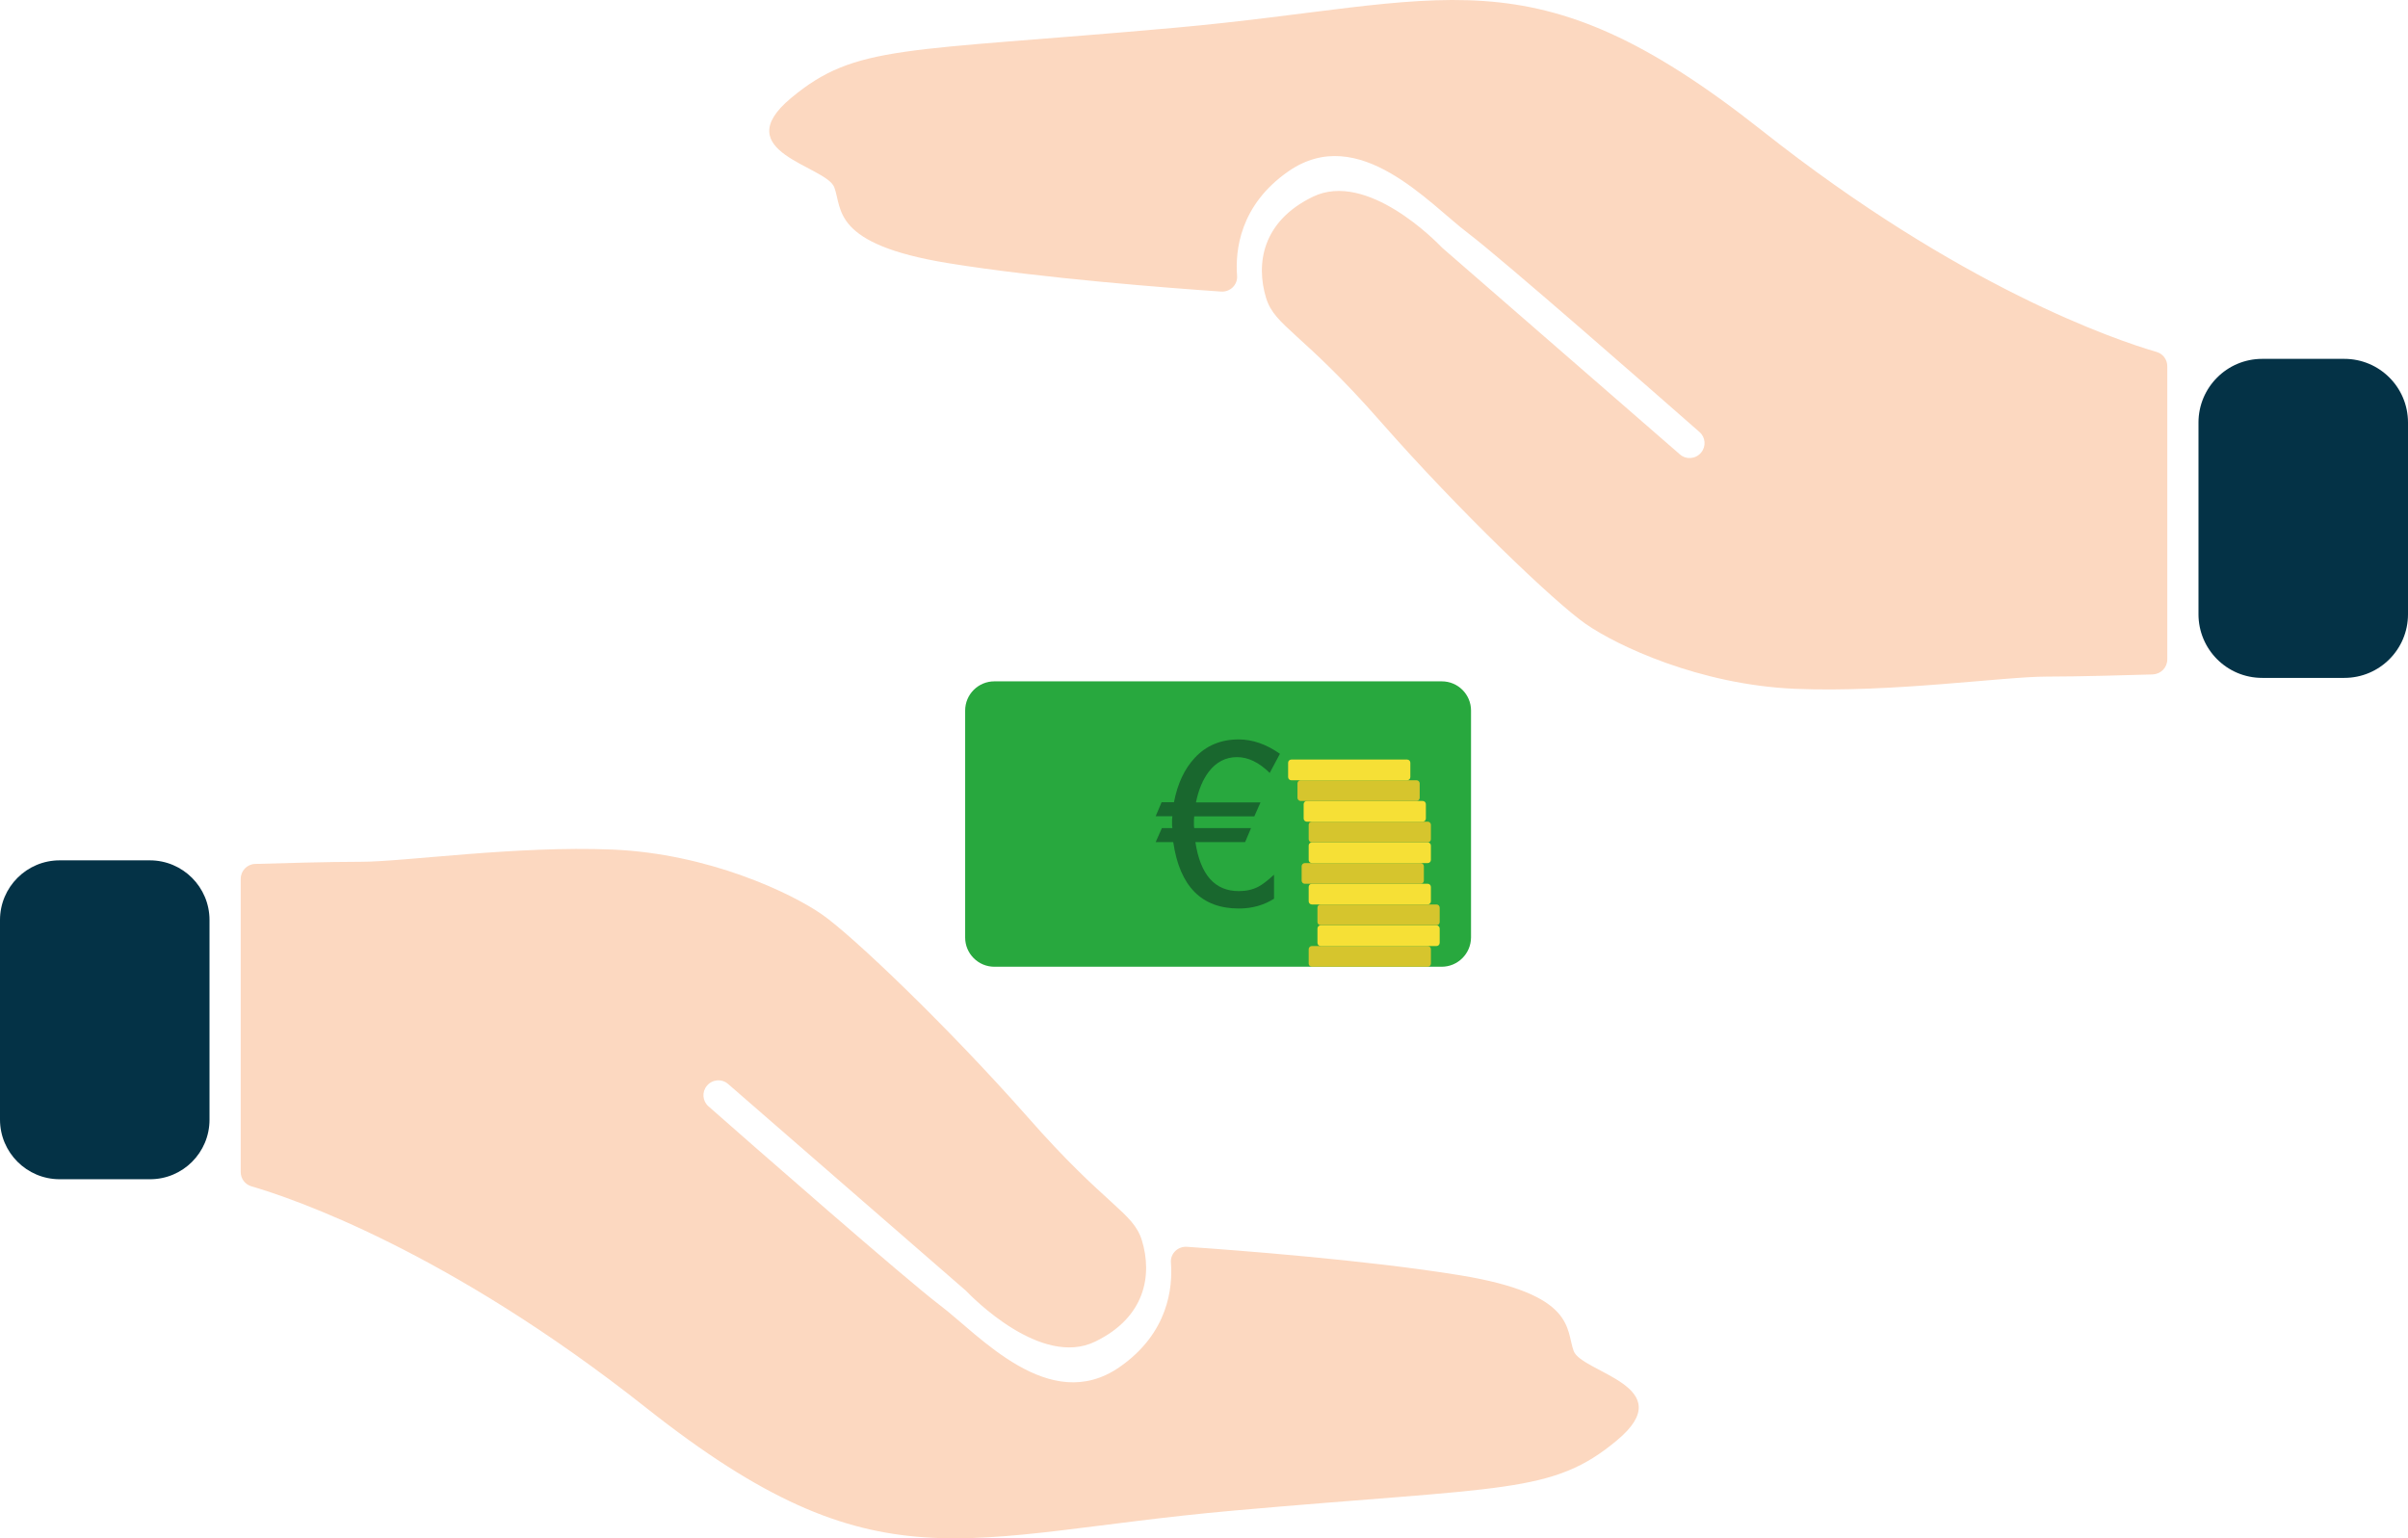
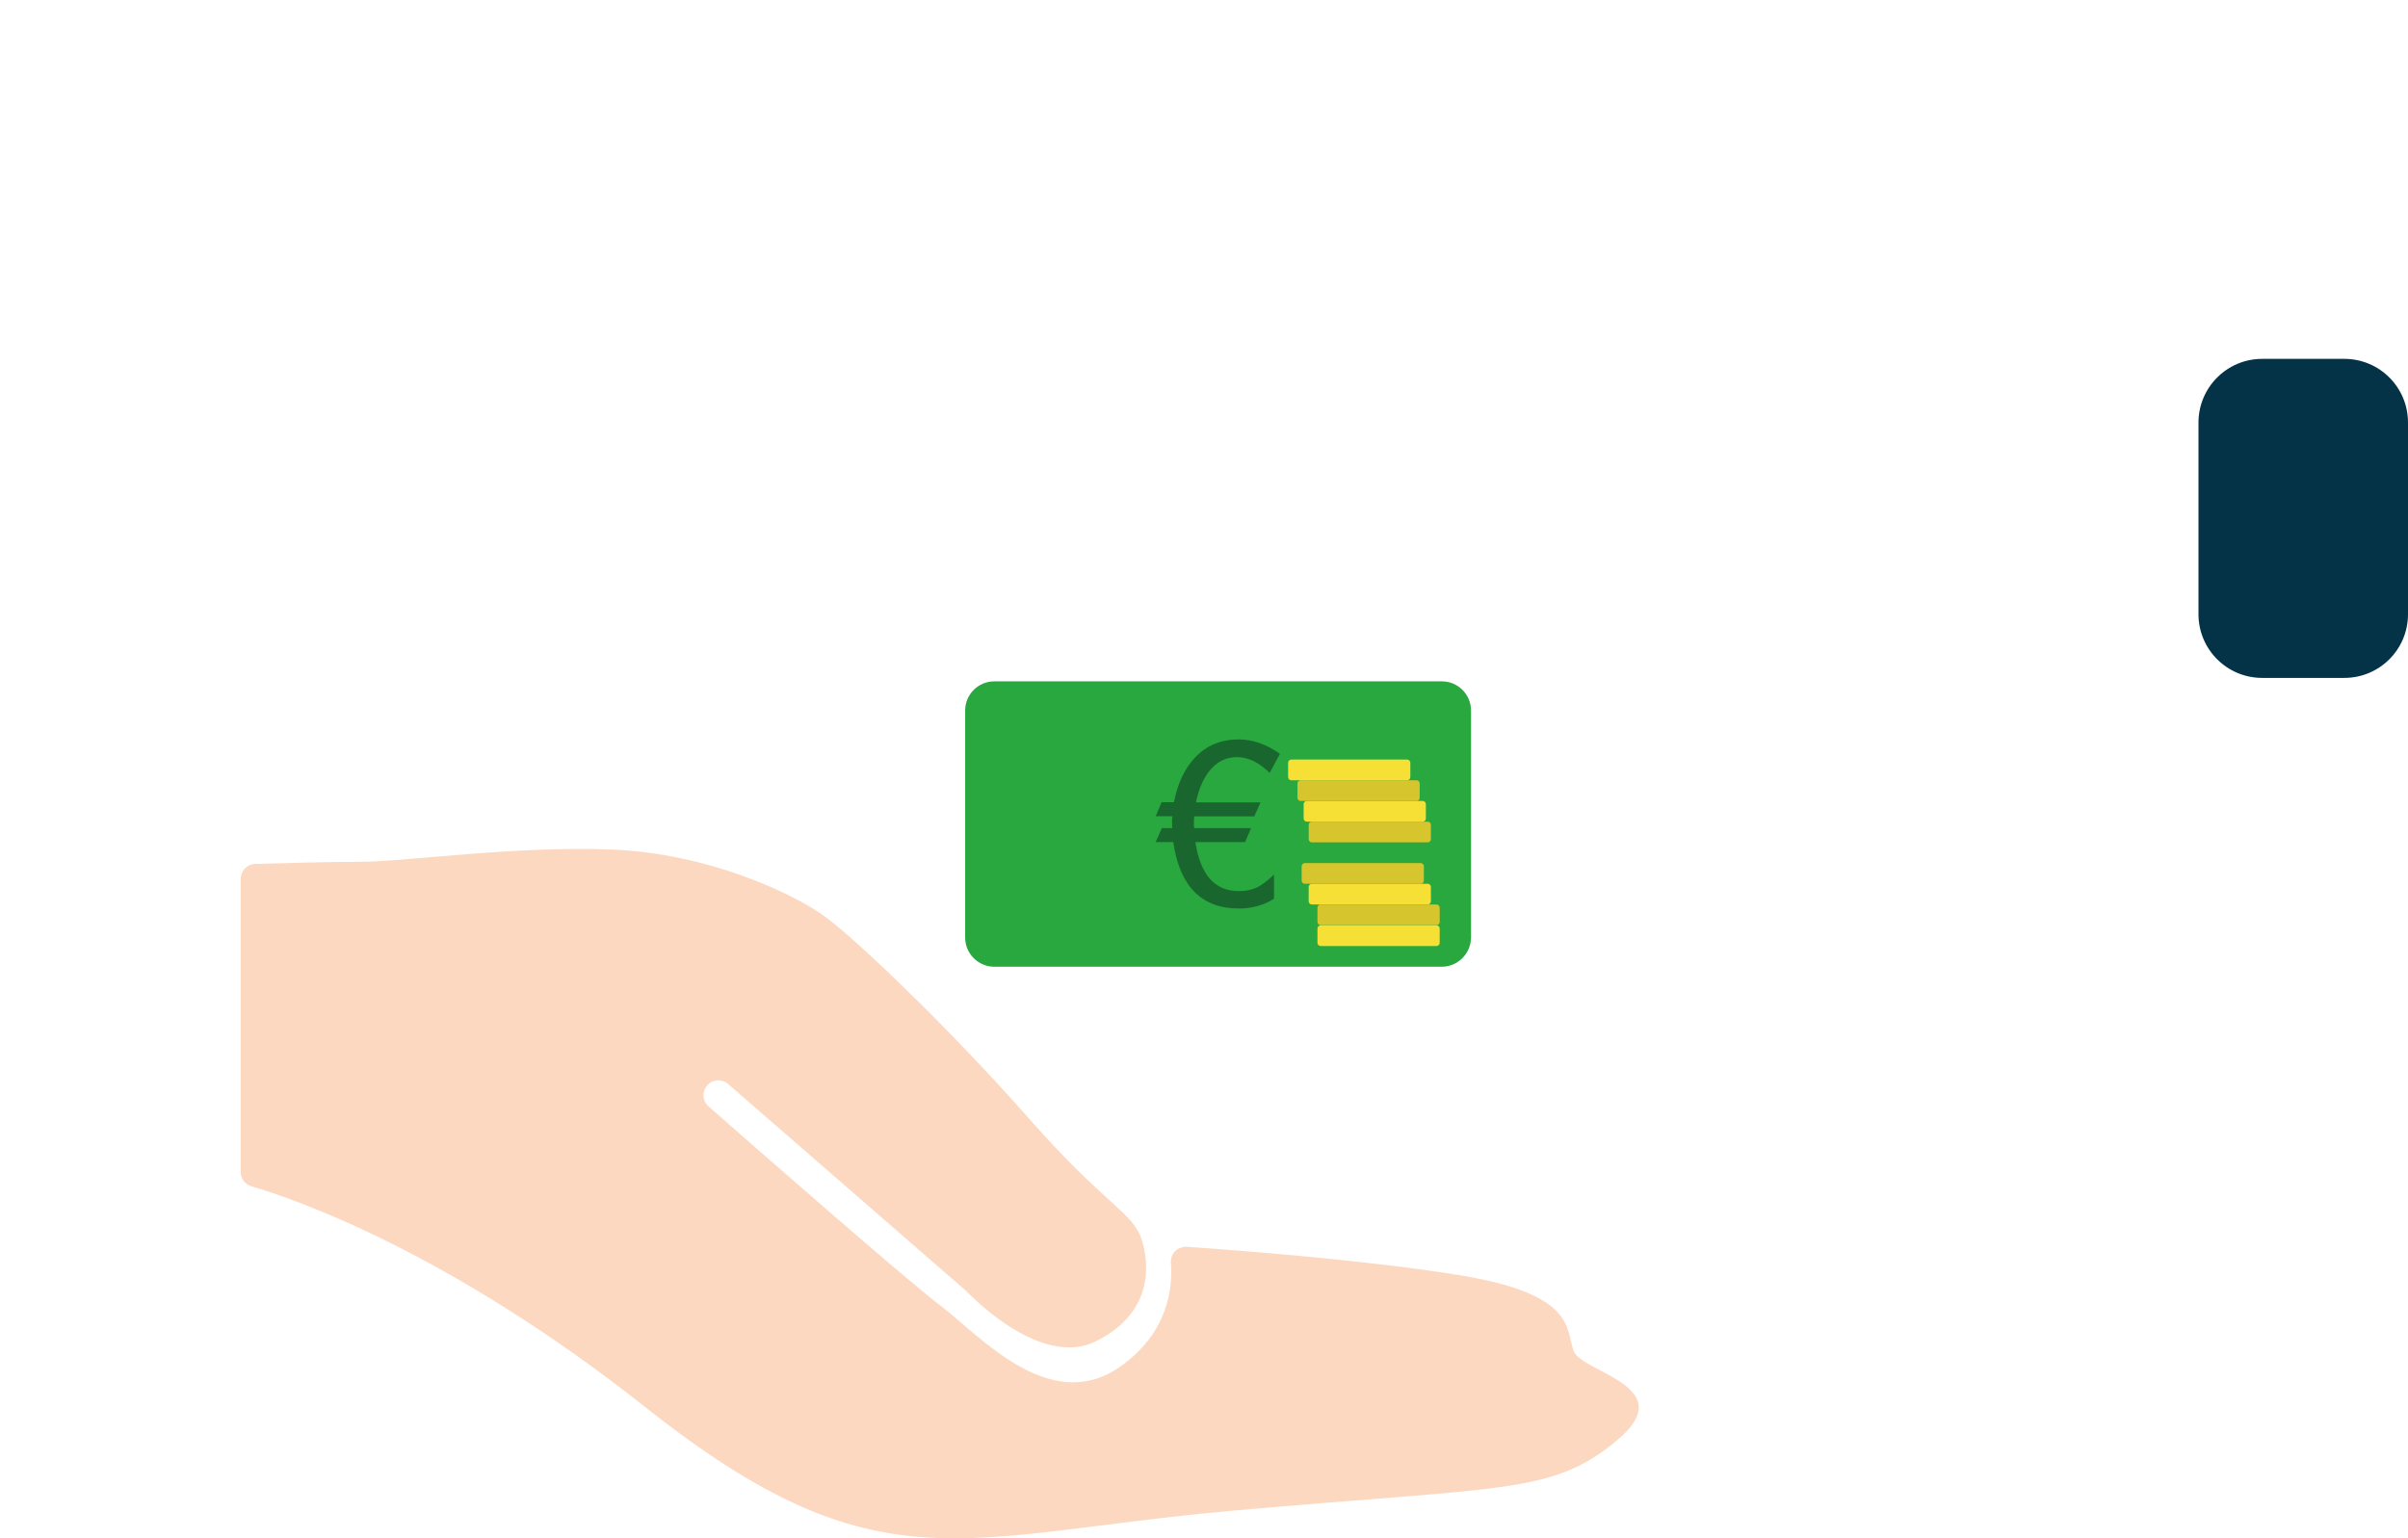
<svg xmlns="http://www.w3.org/2000/svg" version="1.1" id="Ebene_1" x="0px" y="0px" viewBox="0 0 167.46 106.99" style="enable-background:new 0 0 167.46 106.99;" xml:space="preserve">
  <style type="text/css">
	.st0{fill:#EDEDED;}
	.st1{fill:#CDCCCC;}
	.st2{fill:none;stroke:#043246;stroke-miterlimit:10;}
	.st3{fill:none;stroke:#E84040;stroke-width:5;stroke-miterlimit:10;}
	.st4{fill:#E7324F;}
	.st5{fill:#043246;}
	.st6{fill:none;stroke:#043246;stroke-width:6;stroke-miterlimit:10;}
	.st7{fill:none;stroke:#043246;stroke-width:10;stroke-linecap:round;stroke-miterlimit:10;}
	.st8{fill:#83BF6B;}
	.st9{fill:#6A98CE;}
	.st10{fill:#CAC93B;}
	.st11{fill:#B87DB4;}
	.st12{fill:#D35245;}
	.st13{clip-path:url(#SVGID_2_);fill:#EAEAEA;}
	.st14{clip-path:url(#SVGID_2_);fill:#043246;}
	.st15{fill:#4585A5;}
	.st16{fill:none;stroke:#4585A5;stroke-width:2;stroke-miterlimit:10;}
	.st17{fill:none;stroke:#4585A5;stroke-miterlimit:10;}
	.st18{fill:#073B5A;}
	.st19{fill:#D6B4A3;}
	.st20{fill:#F4D3BD;}
	.st21{fill:#BABABA;}
	.st22{fill:#FFFFFF;}
	.st23{fill:#A02C6F;}
	.st24{fill:#B7B1AC;}
	.st25{fill:none;stroke:#A2C517;stroke-width:6;stroke-linecap:round;stroke-miterlimit:10;}
	.st26{fill:#DDDDDD;}
	.st27{fill:none;stroke:#043246;stroke-width:0.5;stroke-miterlimit:10;}
	.st28{fill:#F7F6F5;}
	.st29{fill:#FFFFFF;stroke:#043246;stroke-width:0.5;stroke-miterlimit:10;}
	.st30{fill:#FFFFFF;stroke:#043246;stroke-width:10;stroke-linecap:round;stroke-miterlimit:10;}
	.st31{fill:#FFFFFF;stroke:#043246;stroke-width:4;stroke-miterlimit:10;}
	.st32{fill:none;stroke:#7EBC50;stroke-width:2;stroke-linecap:round;stroke-miterlimit:10;}
	.st33{fill:none;stroke:#E84041;stroke-width:2;stroke-miterlimit:10;}
	.st34{opacity:0.2;fill:#4585A5;}
	.st35{fill:#E6BE18;}
	.st36{fill:#5B4E16;}
	.st37{fill:#3DAC47;}
	.st38{fill:#22873A;}
	.st39{fill:#D6C52D;}
	.st40{fill:#F6E036;}
	.st41{fill:url(#SVGID_3_);}
	.st42{fill:#F2F2F2;}
	.st43{fill:#46BFE2;}
	.st44{fill:url(#SVGID_4_);}
	.st45{fill:#FFE698;}
	.st46{fill:#949494;stroke:#434342;stroke-width:2;stroke-miterlimit:10;}
	.st47{fill:#4E4D4D;stroke:#434342;stroke-width:2;stroke-miterlimit:10;}
	.st48{fill:#E12625;}
	.st49{fill:#043246;stroke:#434342;stroke-width:2;stroke-miterlimit:10;}
	.st50{fill:#7C7C7D;stroke:#434342;stroke-width:2;stroke-miterlimit:10;}
	.st51{fill:#46BFE2;stroke:#434342;stroke-width:2;stroke-miterlimit:10;}
	.st52{opacity:0.08;}
	.st53{fill:#020203;stroke:#434342;stroke-width:2;stroke-miterlimit:10;}
	.st54{fill:none;stroke:#043246;stroke-width:5;stroke-miterlimit:10;}
	.st55{fill:#F7A83D;}
	.st56{fill:#CF4492;}
	.st57{fill:#FFED00;}
	.st58{fill:#4285C6;}
	.st59{fill:#A171AE;}
	.st60{fill:#50AE32;}
	.st61{fill:#E83F40;}
	.st62{fill:#28A83E;}
	.st63{fill:#19672E;}
	.st64{fill:#FCD8C0;}
	.st65{fill:#094B63;}
	.st66{fill:#3D778E;}
	.st67{fill:#053D50;}
	.st68{fill:#2D3140;}
	.st69{opacity:0.7;fill:#FFFFFF;}
	.st70{fill:#58B4D8;}
	.st71{fill:none;}
	.st72{fill:url(#SVGID_5_);}
	.st73{fill:#152942;}
</style>
  <g>
    <g>
      <path class="st62" d="M100.26,67.24H69.15c-1.12,0-2.03-0.91-2.03-2.03V49.42c0-1.12,0.91-2.03,2.03-2.03h31.12    c1.12,0,2.03,0.91,2.03,2.03v15.79C102.29,66.33,101.38,67.24,100.26,67.24z" />
      <g>
        <path class="st63" d="M88.3,53.76c-0.74-0.73-1.5-1.1-2.27-1.1c-0.79,0-1.45,0.34-1.97,1.02c-0.41,0.54-0.71,1.25-0.89,2.13h4.49     l-0.43,0.97h-4.18c-0.01,0.08-0.02,0.17-0.02,0.25c0,0.08,0,0.16,0,0.24c0,0.06,0,0.12,0,0.17s0.01,0.11,0.02,0.16h3.95     l-0.41,0.97h-3.46c0.35,2.28,1.35,3.41,3.02,3.41c0.51,0,0.96-0.1,1.35-0.3c0.29-0.15,0.65-0.43,1.1-0.84v1.67     c-0.71,0.45-1.52,0.68-2.45,0.68c-2.59,0-4.11-1.54-4.56-4.62h-1.22l0.43-0.97h0.73c-0.01-0.05-0.02-0.11-0.02-0.16     s0-0.11,0-0.16c0-0.09,0-0.18,0-0.27c0-0.08,0.01-0.16,0.02-0.24h-1.16l0.41-0.97h0.86c0.25-1.3,0.74-2.33,1.44-3.08     c0.79-0.86,1.82-1.29,3.06-1.29c0.96,0,1.92,0.33,2.87,1L88.3,53.76z" />
      </g>
      <g>
-         <path class="st39" d="M99.29,67.24h-8.06c-0.12,0-0.22-0.1-0.22-0.22v-1c0-0.12,0.1-0.22,0.22-0.22h8.06     c0.12,0,0.22,0.1,0.22,0.22v1C99.51,67.14,99.41,67.24,99.29,67.24z" />
        <path class="st40" d="M99.29,62.91h-8.06c-0.12,0-0.22-0.1-0.22-0.22v-1c0-0.12,0.1-0.22,0.22-0.22h8.06     c0.12,0,0.22,0.1,0.22,0.22v1C99.51,62.81,99.41,62.91,99.29,62.91z" />
        <path class="st39" d="M98.8,61.47h-8.06c-0.12,0-0.22-0.1-0.22-0.22v-1c0-0.12,0.1-0.22,0.22-0.22h8.06     c0.12,0,0.22,0.1,0.22,0.22v1C99.02,61.37,98.92,61.47,98.8,61.47z" />
-         <path class="st40" d="M99.29,60.03h-8.06c-0.12,0-0.22-0.1-0.22-0.22v-1c0-0.12,0.1-0.22,0.22-0.22h8.06     c0.12,0,0.22,0.1,0.22,0.22v1C99.51,59.93,99.41,60.03,99.29,60.03z" />
        <path class="st39" d="M99.29,58.59h-8.06c-0.12,0-0.22-0.1-0.22-0.22v-1c0-0.12,0.1-0.22,0.22-0.22h8.06     c0.12,0,0.22,0.1,0.22,0.22v1C99.51,58.49,99.41,58.59,99.29,58.59z" />
        <path class="st40" d="M98.94,57.15h-8.06c-0.12,0-0.22-0.1-0.22-0.22v-1c0-0.12,0.1-0.22,0.22-0.22h8.06     c0.12,0,0.22,0.1,0.22,0.22v1C99.16,57.05,99.07,57.15,98.94,57.15z" />
        <path class="st39" d="M98.51,55.71h-8.06c-0.12,0-0.22-0.1-0.22-0.22v-1c0-0.12,0.1-0.22,0.22-0.22h8.06     c0.12,0,0.22,0.1,0.22,0.22v1C98.73,55.61,98.63,55.71,98.51,55.71z" />
        <path class="st40" d="M97.86,54.27H89.8c-0.12,0-0.22-0.1-0.22-0.22v-1c0-0.12,0.1-0.22,0.22-0.22h8.06     c0.12,0,0.22,0.1,0.22,0.22v1C98.08,54.17,97.98,54.27,97.86,54.27z" />
        <path class="st40" d="M99.9,65.8h-8.06c-0.12,0-0.22-0.1-0.22-0.22v-1c0-0.12,0.1-0.22,0.22-0.22h8.06c0.12,0,0.22,0.1,0.22,0.22     v1C100.12,65.7,100.02,65.8,99.9,65.8z" />
        <path class="st39" d="M99.9,64.35h-8.06c-0.12,0-0.22-0.1-0.22-0.22v-1c0-0.12,0.1-0.22,0.22-0.22h8.06     c0.12,0,0.22,0.1,0.22,0.22v1C100.12,64.26,100.02,64.35,99.9,64.35z" />
      </g>
    </g>
    <g>
      <path class="st64" d="M16.74,61.13v20.39c0,0.46,0.3,0.86,0.74,0.99c2.85,0.83,13.65,4.48,27.46,15.41    c16.17,12.79,21.81,8.84,40.81,7.15s22.19-1.13,26.7-4.89s-2.44-4.7-3.01-6.21c-0.56-1.5,0.19-3.95-7.9-5.27    c-6.49-1.06-15.64-1.75-19-1.98c-0.63-0.04-1.16,0.47-1.11,1.1c0.13,1.71-0.16,4.9-3.58,7.27c-4.89,3.38-9.77-2.26-12.5-4.32    C63,88.99,52.22,79.55,49.27,76.95c-0.42-0.37-0.47-1-0.11-1.43l0,0c0.37-0.45,1.04-0.51,1.48-0.12l16.46,14.31    c0.02,0.02,0.04,0.04,0.07,0.06c0.41,0.43,5.23,5.38,9,3.54c3.48-1.69,3.98-4.62,3.24-7.04c-0.61-1.98-2.49-2.36-7.94-8.57    C66,71.5,59.33,65.11,57.16,63.6c-2.16-1.5-7.9-4.23-14.57-4.51s-14.48,0.85-17.49,0.85c-2.21,0-5.67,0.1-7.37,0.15    C17.18,60.11,16.74,60.57,16.74,61.13z" />
-       <path class="st5" d="M14.57,77.88V63.99c0-2.29-1.86-4.15-4.15-4.15H4.15C1.86,59.84,0,61.7,0,63.99l0,13.88    c0,2.29,1.86,4.15,4.15,4.15h6.27C12.71,82.03,14.57,80.17,14.57,77.88z" />
    </g>
    <g>
-       <path class="st64" d="M150.72,45.86V25.47c0-0.46-0.3-0.86-0.74-0.99c-2.85-0.83-13.65-4.48-27.46-15.41    C106.35-3.71,100.7,0.23,81.71,1.93s-22.19,1.13-26.7,4.89s2.44,4.7,3.01,6.21c0.56,1.5-0.19,3.95,7.9,5.27    c6.49,1.06,15.64,1.75,19,1.98c0.63,0.04,1.16-0.47,1.11-1.1c-0.13-1.71,0.16-4.9,3.58-7.27c4.89-3.38,9.77,2.26,12.5,4.32    c2.35,1.78,13.13,11.23,16.08,13.82c0.42,0.37,0.47,1,0.11,1.43l0,0c-0.37,0.45-1.04,0.51-1.48,0.12l-16.46-14.31    c-0.02-0.02-0.04-0.04-0.07-0.06c-0.41-0.43-5.23-5.38-9-3.54c-3.48,1.69-3.98,4.62-3.24,7.04c0.61,1.98,2.49,2.36,7.94,8.57    s12.13,12.6,14.29,14.1c2.16,1.5,7.9,4.23,14.57,4.51c6.68,0.28,14.48-0.85,17.49-0.85c2.21,0,5.67-0.1,7.37-0.15    C150.28,46.88,150.72,46.43,150.72,45.86z" />
      <path class="st5" d="M152.89,29.39v13.33c0,2.45,1.98,4.43,4.43,4.43h5.71c2.45,0,4.43-1.98,4.43-4.43V29.39    c0-2.45-1.98-4.43-4.43-4.43h-5.71C154.87,24.96,152.89,26.95,152.89,29.39z" />
    </g>
  </g>
</svg>